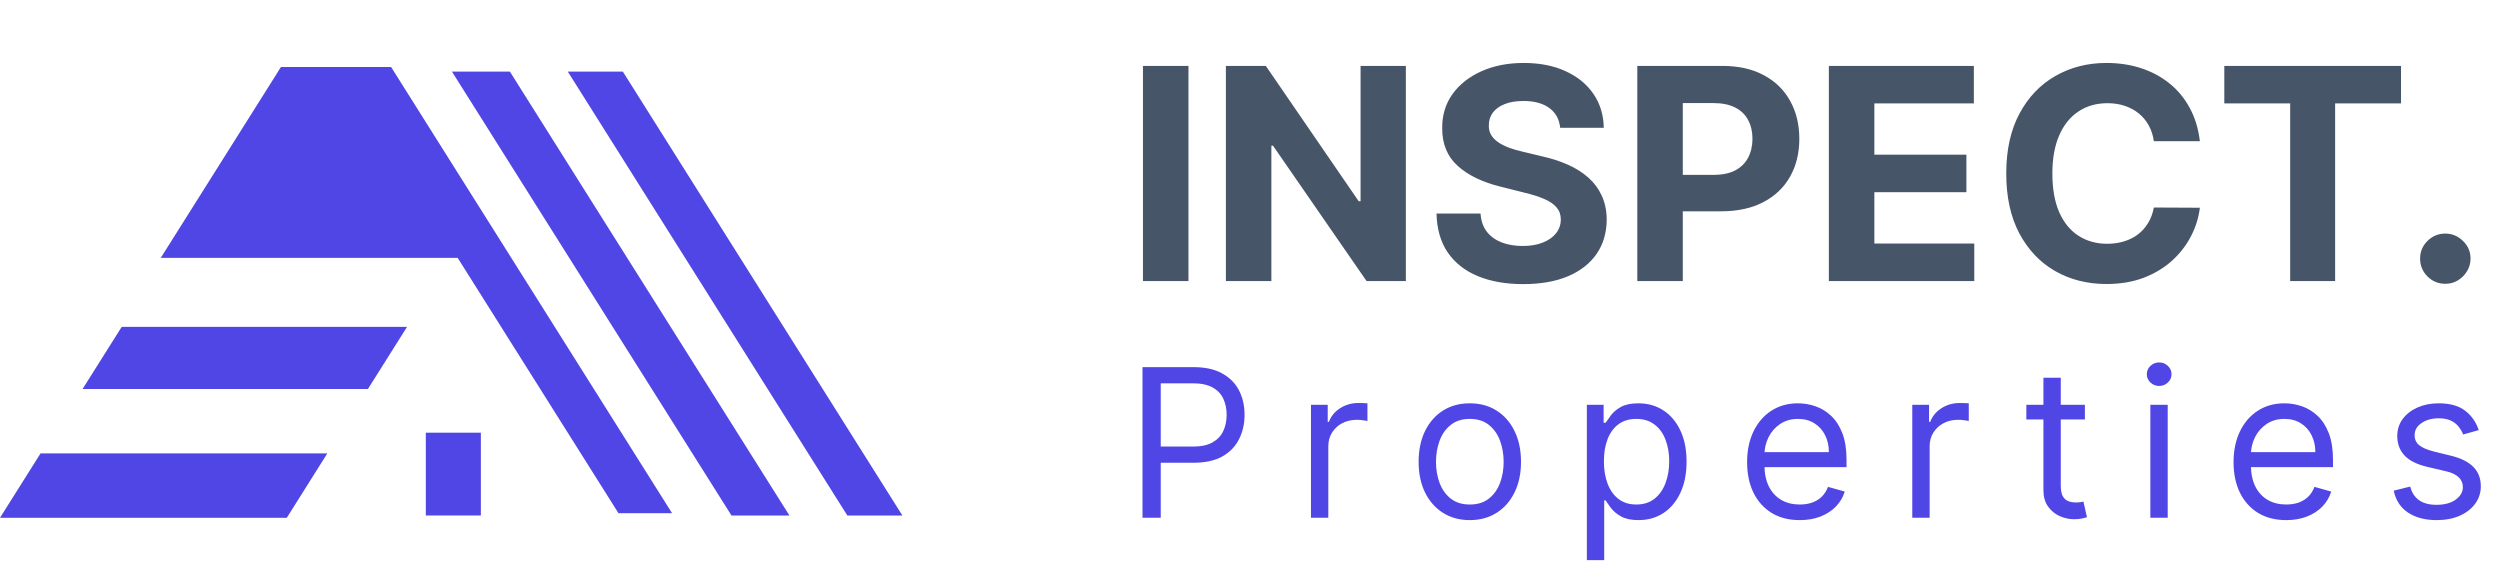
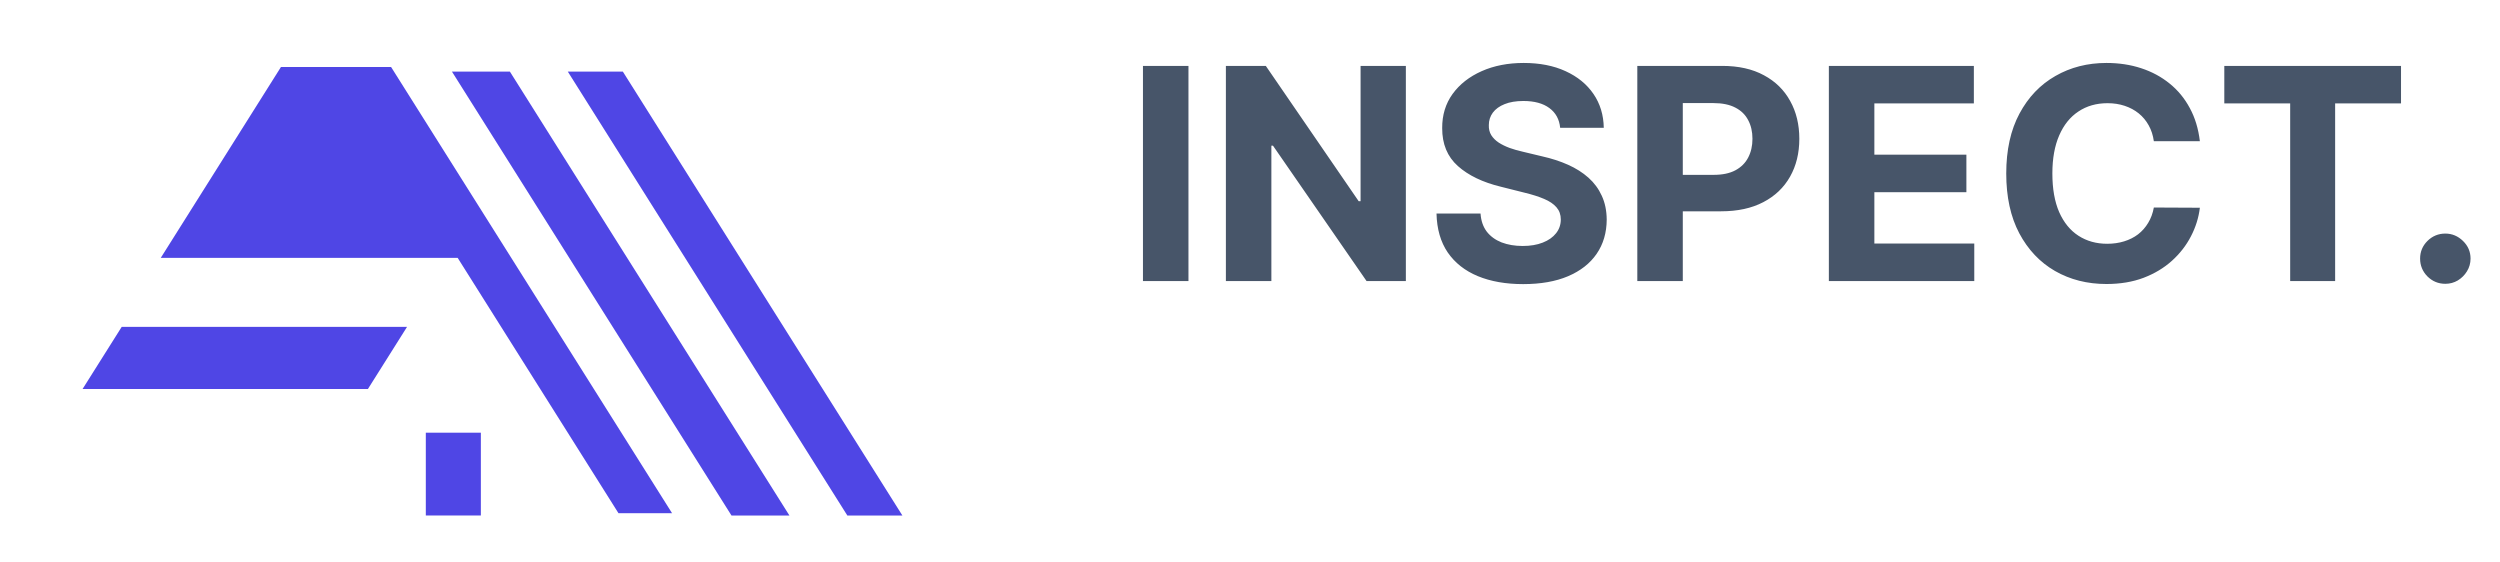
<svg xmlns="http://www.w3.org/2000/svg" width="169" height="38" viewBox="0 0 169 38" fill="none">
  <path d="M80.34 4.455V19H77.264V4.455H80.34ZM95.036 4.455V19H92.38L86.052 9.845H85.945V19H82.87V4.455H85.569L91.847 13.602H91.975V4.455H95.036ZM105.467 8.638C105.411 8.065 105.167 7.62 104.736 7.303C104.305 6.985 103.72 6.827 102.982 6.827C102.48 6.827 102.056 6.898 101.71 7.04C101.365 7.177 101.099 7.369 100.915 7.615C100.735 7.861 100.645 8.141 100.645 8.453C100.635 8.714 100.69 8.941 100.808 9.135C100.931 9.329 101.099 9.497 101.312 9.639C101.526 9.777 101.772 9.897 102.051 10.001C102.33 10.101 102.629 10.186 102.946 10.257L104.253 10.57C104.887 10.712 105.47 10.901 106 11.138C106.53 11.374 106.99 11.666 107.378 12.011C107.766 12.357 108.067 12.764 108.28 13.233C108.498 13.702 108.609 14.239 108.614 14.845C108.609 15.735 108.382 16.507 107.932 17.16C107.487 17.809 106.843 18.313 106 18.673C105.162 19.028 104.151 19.206 102.967 19.206C101.793 19.206 100.77 19.026 99.899 18.666C99.033 18.306 98.356 17.774 97.868 17.068C97.385 16.358 97.132 15.48 97.108 14.433H100.084C100.117 14.921 100.257 15.328 100.503 15.655C100.754 15.977 101.088 16.221 101.504 16.386C101.926 16.547 102.402 16.628 102.932 16.628C103.453 16.628 103.905 16.552 104.288 16.401C104.677 16.249 104.977 16.038 105.19 15.768C105.403 15.499 105.51 15.188 105.51 14.838C105.51 14.511 105.413 14.237 105.219 14.014C105.029 13.792 104.75 13.602 104.381 13.446C104.016 13.29 103.569 13.148 103.038 13.02L101.455 12.622C100.228 12.324 99.26 11.857 98.55 11.223C97.84 10.588 97.487 9.734 97.492 8.659C97.487 7.778 97.721 7.009 98.195 6.351C98.673 5.693 99.329 5.179 100.162 4.81C100.995 4.44 101.942 4.256 103.003 4.256C104.082 4.256 105.025 4.44 105.83 4.81C106.639 5.179 107.269 5.693 107.719 6.351C108.169 7.009 108.401 7.771 108.415 8.638H105.467ZM110.682 19V4.455H116.421C117.524 4.455 118.464 4.665 119.24 5.087C120.017 5.503 120.609 6.083 121.016 6.827C121.428 7.565 121.634 8.418 121.634 9.384C121.634 10.349 121.426 11.202 121.009 11.94C120.592 12.679 119.989 13.254 119.198 13.666C118.412 14.078 117.46 14.284 116.343 14.284H112.685V11.82H115.846C116.437 11.82 116.925 11.718 117.309 11.514C117.697 11.306 117.986 11.019 118.175 10.655C118.369 10.286 118.466 9.862 118.466 9.384C118.466 8.901 118.369 8.479 118.175 8.119C117.986 7.755 117.697 7.473 117.309 7.274C116.92 7.071 116.428 6.969 115.831 6.969H113.757V19H110.682ZM123.631 19V4.455H133.433V6.99H126.707V10.456H132.928V12.992H126.707V16.465H133.461V19H123.631ZM148.711 9.547H145.6C145.544 9.144 145.428 8.787 145.252 8.474C145.077 8.157 144.852 7.887 144.578 7.665C144.303 7.442 143.986 7.272 143.626 7.153C143.271 7.035 142.885 6.976 142.468 6.976C141.716 6.976 141.06 7.163 140.501 7.537C139.942 7.906 139.509 8.446 139.201 9.156C138.894 9.862 138.74 10.719 138.74 11.727C138.74 12.764 138.894 13.635 139.201 14.341C139.514 15.046 139.949 15.579 140.508 15.939C141.067 16.299 141.713 16.479 142.447 16.479C142.859 16.479 143.24 16.424 143.591 16.315C143.946 16.206 144.261 16.048 144.535 15.839C144.81 15.626 145.037 15.368 145.217 15.065C145.402 14.762 145.529 14.417 145.6 14.028L148.711 14.043C148.631 14.71 148.43 15.354 148.108 15.974C147.79 16.59 147.362 17.142 146.822 17.629C146.287 18.112 145.648 18.496 144.904 18.78C144.166 19.059 143.33 19.199 142.397 19.199C141.1 19.199 139.94 18.905 138.917 18.318C137.899 17.731 137.094 16.881 136.502 15.768C135.915 14.656 135.622 13.309 135.622 11.727C135.622 10.141 135.92 8.792 136.517 7.679C137.113 6.566 137.923 5.719 138.946 5.136C139.968 4.549 141.119 4.256 142.397 4.256C143.24 4.256 144.021 4.374 144.741 4.611C145.466 4.848 146.107 5.193 146.666 5.648C147.225 6.098 147.679 6.649 148.029 7.303C148.385 7.956 148.612 8.704 148.711 9.547ZM150.363 6.99V4.455H162.309V6.99H157.855V19H154.816V6.99H150.363ZM165.304 19.185C164.835 19.185 164.433 19.019 164.097 18.688C163.765 18.351 163.599 17.949 163.599 17.48C163.599 17.016 163.765 16.618 164.097 16.287C164.433 15.956 164.835 15.79 165.304 15.79C165.759 15.79 166.156 15.956 166.497 16.287C166.838 16.618 167.009 17.016 167.009 17.48C167.009 17.793 166.928 18.079 166.767 18.34C166.611 18.595 166.405 18.801 166.149 18.957C165.893 19.109 165.612 19.185 165.304 19.185Z" fill="#475569" />
-   <path d="M77.233 35V24.818H80.673C81.472 24.818 82.125 24.962 82.632 25.251C83.142 25.536 83.52 25.922 83.766 26.409C84.011 26.896 84.133 27.44 84.133 28.04C84.133 28.64 84.011 29.185 83.766 29.675C83.524 30.166 83.149 30.557 82.642 30.849C82.135 31.137 81.485 31.281 80.693 31.281H78.227V30.188H80.653C81.2 30.188 81.639 30.093 81.971 29.904C82.302 29.715 82.543 29.46 82.692 29.139C82.844 28.814 82.921 28.447 82.921 28.04C82.921 27.632 82.844 27.267 82.692 26.946C82.543 26.625 82.301 26.373 81.966 26.19C81.631 26.005 81.187 25.912 80.633 25.912H78.466V35H77.233ZM88.621 35V27.364H89.754V28.517H89.834C89.973 28.139 90.225 27.833 90.589 27.597C90.954 27.362 91.365 27.244 91.822 27.244C91.909 27.244 92.016 27.246 92.145 27.249C92.275 27.253 92.373 27.258 92.439 27.264V28.457C92.399 28.447 92.308 28.433 92.165 28.413C92.026 28.389 91.879 28.378 91.723 28.378C91.352 28.378 91.02 28.456 90.728 28.611C90.44 28.764 90.212 28.976 90.043 29.248C89.877 29.516 89.794 29.823 89.794 30.168V35H88.621ZM99.359 35.159C98.67 35.159 98.065 34.995 97.545 34.667C97.028 34.339 96.623 33.88 96.332 33.29C96.043 32.7 95.899 32.01 95.899 31.222C95.899 30.426 96.043 29.732 96.332 29.139C96.623 28.545 97.028 28.084 97.545 27.756C98.065 27.428 98.67 27.264 99.359 27.264C100.049 27.264 100.652 27.428 101.169 27.756C101.689 28.084 102.094 28.545 102.382 29.139C102.674 29.732 102.82 30.426 102.82 31.222C102.82 32.01 102.674 32.7 102.382 33.29C102.094 33.88 101.689 34.339 101.169 34.667C100.652 34.995 100.049 35.159 99.359 35.159ZM99.359 34.105C99.883 34.105 100.314 33.971 100.652 33.702C100.99 33.434 101.24 33.081 101.403 32.644C101.565 32.206 101.646 31.732 101.646 31.222C101.646 30.711 101.565 30.236 101.403 29.795C101.24 29.354 100.99 28.998 100.652 28.726C100.314 28.454 99.883 28.318 99.359 28.318C98.836 28.318 98.405 28.454 98.067 28.726C97.729 28.998 97.478 29.354 97.316 29.795C97.154 30.236 97.073 30.711 97.073 31.222C97.073 31.732 97.154 32.206 97.316 32.644C97.478 33.081 97.729 33.434 98.067 33.702C98.405 33.971 98.836 34.105 99.359 34.105ZM107.271 37.864V27.364H108.404V28.577H108.543C108.63 28.444 108.749 28.275 108.901 28.07C109.057 27.861 109.279 27.675 109.568 27.513C109.859 27.347 110.254 27.264 110.751 27.264C111.394 27.264 111.961 27.425 112.451 27.746C112.942 28.068 113.324 28.524 113.599 29.114C113.875 29.704 114.012 30.4 114.012 31.202C114.012 32.01 113.875 32.711 113.599 33.305C113.324 33.895 112.943 34.352 112.456 34.677C111.969 34.998 111.407 35.159 110.771 35.159C110.28 35.159 109.887 35.078 109.592 34.916C109.297 34.75 109.07 34.562 108.911 34.354C108.752 34.142 108.63 33.966 108.543 33.827H108.444V37.864H107.271ZM108.424 31.182C108.424 31.759 108.509 32.267 108.678 32.708C108.847 33.146 109.094 33.489 109.418 33.737C109.743 33.983 110.141 34.105 110.612 34.105C111.102 34.105 111.511 33.976 111.84 33.717C112.171 33.456 112.42 33.104 112.585 32.663C112.754 32.219 112.839 31.725 112.839 31.182C112.839 30.645 112.756 30.161 112.59 29.73C112.428 29.296 112.181 28.953 111.849 28.701C111.521 28.446 111.109 28.318 110.612 28.318C110.134 28.318 109.733 28.439 109.408 28.681C109.084 28.92 108.838 29.255 108.673 29.685C108.507 30.113 108.424 30.612 108.424 31.182ZM121.664 35.159C120.928 35.159 120.293 34.997 119.759 34.672C119.229 34.344 118.82 33.886 118.532 33.3C118.246 32.71 118.104 32.024 118.104 31.241C118.104 30.459 118.246 29.77 118.532 29.173C118.82 28.573 119.221 28.106 119.735 27.771C120.252 27.433 120.855 27.264 121.544 27.264C121.942 27.264 122.335 27.331 122.723 27.463C123.11 27.596 123.463 27.811 123.782 28.109C124.1 28.404 124.353 28.796 124.542 29.283C124.731 29.77 124.826 30.37 124.826 31.082V31.579H118.939V30.565H123.632C123.632 30.134 123.546 29.75 123.374 29.412C123.205 29.074 122.963 28.807 122.648 28.611C122.336 28.416 121.969 28.318 121.544 28.318C121.077 28.318 120.673 28.434 120.331 28.666C119.993 28.895 119.733 29.193 119.551 29.561C119.368 29.929 119.277 30.323 119.277 30.744V31.421C119.277 31.997 119.377 32.486 119.576 32.887C119.778 33.285 120.058 33.588 120.416 33.797C120.774 34.002 121.19 34.105 121.664 34.105C121.972 34.105 122.25 34.062 122.499 33.976C122.751 33.886 122.968 33.754 123.15 33.578C123.332 33.399 123.473 33.177 123.573 32.912L124.706 33.23C124.587 33.615 124.386 33.953 124.105 34.244C123.823 34.533 123.475 34.758 123.061 34.92C122.646 35.08 122.181 35.159 121.664 35.159ZM129.27 35V27.364H130.404V28.517H130.483C130.623 28.139 130.875 27.833 131.239 27.597C131.604 27.362 132.015 27.244 132.472 27.244C132.558 27.244 132.666 27.246 132.795 27.249C132.924 27.253 133.022 27.258 133.089 27.264V28.457C133.049 28.447 132.958 28.433 132.815 28.413C132.676 28.389 132.528 28.378 132.373 28.378C132.001 28.378 131.67 28.456 131.378 28.611C131.09 28.764 130.861 28.976 130.692 29.248C130.527 29.516 130.444 29.823 130.444 30.168V35H129.27ZM140.939 27.364V28.358H136.981V27.364H140.939ZM138.135 25.534H139.308V32.812C139.308 33.144 139.356 33.392 139.452 33.558C139.552 33.721 139.678 33.83 139.83 33.886C139.986 33.939 140.15 33.966 140.322 33.966C140.452 33.966 140.558 33.959 140.641 33.946C140.723 33.929 140.79 33.916 140.839 33.906L141.078 34.96C140.999 34.99 140.887 35.02 140.745 35.05C140.602 35.083 140.422 35.099 140.203 35.099C139.872 35.099 139.547 35.028 139.229 34.886C138.914 34.743 138.652 34.526 138.443 34.234C138.238 33.943 138.135 33.575 138.135 33.131V25.534ZM145.364 35V27.364H146.537V35H145.364ZM145.96 26.091C145.732 26.091 145.534 26.013 145.369 25.857C145.206 25.701 145.125 25.514 145.125 25.296C145.125 25.077 145.206 24.889 145.369 24.734C145.534 24.578 145.732 24.5 145.96 24.5C146.189 24.5 146.385 24.578 146.547 24.734C146.713 24.889 146.796 25.077 146.796 25.296C146.796 25.514 146.713 25.701 146.547 25.857C146.385 26.013 146.189 26.091 145.96 26.091ZM154.548 35.159C153.812 35.159 153.177 34.997 152.644 34.672C152.113 34.344 151.704 33.886 151.416 33.3C151.131 32.71 150.988 32.024 150.988 31.241C150.988 30.459 151.131 29.77 151.416 29.173C151.704 28.573 152.105 28.106 152.619 27.771C153.136 27.433 153.739 27.264 154.428 27.264C154.826 27.264 155.219 27.331 155.607 27.463C155.994 27.596 156.347 27.811 156.666 28.109C156.984 28.404 157.237 28.796 157.426 29.283C157.615 29.77 157.71 30.37 157.71 31.082V31.579H151.823V30.565H156.517C156.517 30.134 156.43 29.75 156.258 29.412C156.089 29.074 155.847 28.807 155.532 28.611C155.221 28.416 154.853 28.318 154.428 28.318C153.961 28.318 153.557 28.434 153.215 28.666C152.877 28.895 152.617 29.193 152.435 29.561C152.253 29.929 152.161 30.323 152.161 30.744V31.421C152.161 31.997 152.261 32.486 152.46 32.887C152.662 33.285 152.942 33.588 153.3 33.797C153.658 34.002 154.074 34.105 154.548 34.105C154.856 34.105 155.134 34.062 155.383 33.976C155.635 33.886 155.852 33.754 156.034 33.578C156.217 33.399 156.357 33.177 156.457 32.912L157.59 33.23C157.471 33.615 157.271 33.953 156.989 34.244C156.707 34.533 156.359 34.758 155.945 34.92C155.53 35.08 155.065 35.159 154.548 35.159ZM167.564 29.074L166.51 29.372C166.443 29.197 166.346 29.026 166.216 28.86C166.09 28.691 165.918 28.552 165.699 28.442C165.48 28.333 165.2 28.278 164.859 28.278C164.392 28.278 164.002 28.386 163.691 28.602C163.382 28.814 163.228 29.084 163.228 29.412C163.228 29.704 163.334 29.934 163.547 30.103C163.759 30.272 164.09 30.413 164.541 30.526L165.674 30.804C166.357 30.97 166.866 31.223 167.201 31.565C167.535 31.903 167.703 32.339 167.703 32.872C167.703 33.31 167.577 33.701 167.325 34.045C167.076 34.39 166.728 34.662 166.281 34.861C165.833 35.06 165.313 35.159 164.72 35.159C163.941 35.159 163.296 34.99 162.786 34.652C162.275 34.314 161.952 33.82 161.816 33.17L162.93 32.892C163.036 33.303 163.237 33.611 163.532 33.817C163.83 34.022 164.219 34.125 164.7 34.125C165.247 34.125 165.681 34.009 166.003 33.777C166.327 33.542 166.49 33.26 166.49 32.932C166.49 32.667 166.397 32.445 166.211 32.266C166.026 32.083 165.741 31.947 165.356 31.858L164.083 31.56C163.384 31.394 162.87 31.137 162.542 30.789C162.217 30.438 162.055 29.999 162.055 29.472C162.055 29.041 162.176 28.66 162.418 28.328C162.663 27.997 162.996 27.736 163.417 27.548C163.842 27.359 164.322 27.264 164.859 27.264C165.615 27.264 166.208 27.43 166.639 27.761C167.073 28.093 167.381 28.53 167.564 29.074Z" fill="#4F46E5" />
  <path d="M18.994 4.527L10.867 17.433H30.939L41.808 34.691H45.431L26.436 4.527H18.994Z" fill="#4F46E5" />
  <path d="M53.365 34.848L34.468 4.84H30.551L49.448 34.848H53.365Z" fill="#4F46E5" />
  <path d="M61.001 34.848L42.104 4.84H38.383L57.28 34.848H61.001Z" fill="#4F46E5" />
  <path d="M8.226 22.098H27.515L24.871 26.296H5.582L8.226 22.098Z" fill="#4F46E5" />
-   <path d="M2.742 30.648H22.128L19.387 35.002H0L2.742 30.648Z" fill="#4F46E5" />
  <rect x="28.785" y="29.25" width="3.721" height="5.597" fill="#4F46E5" />
</svg>